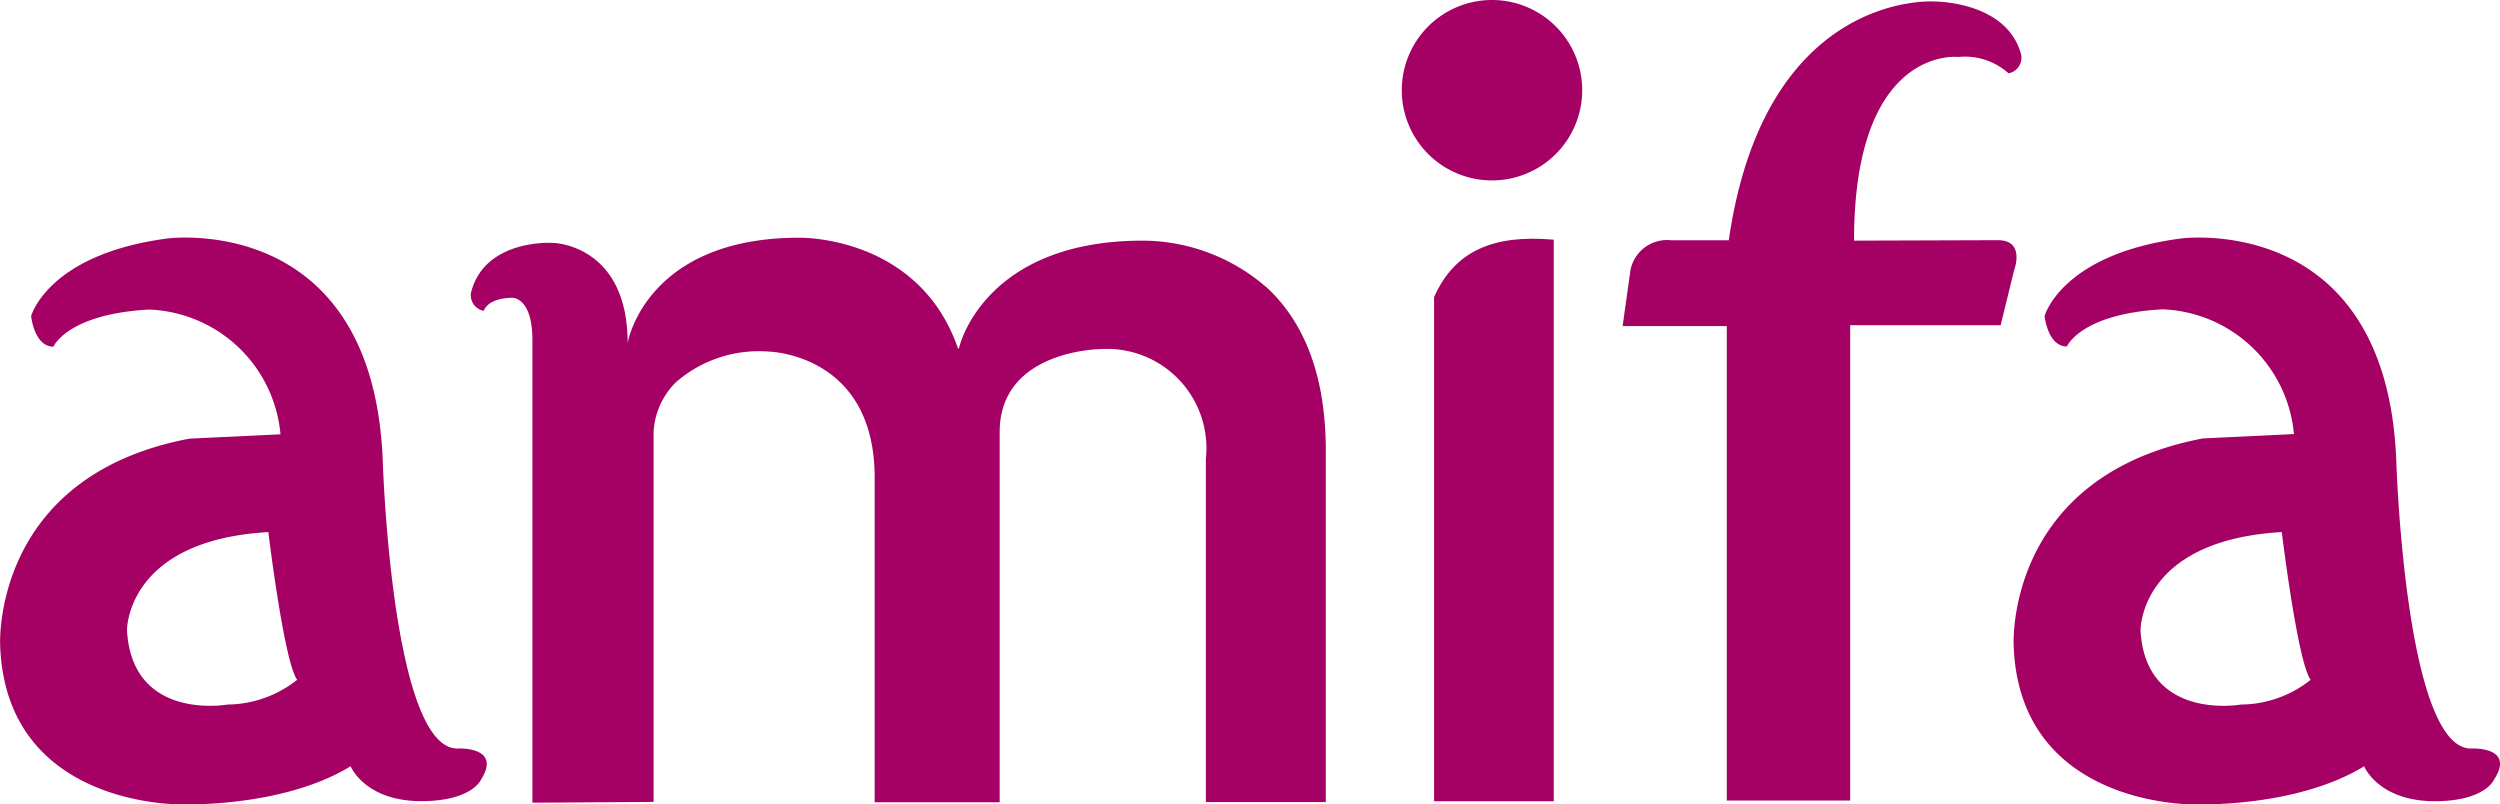
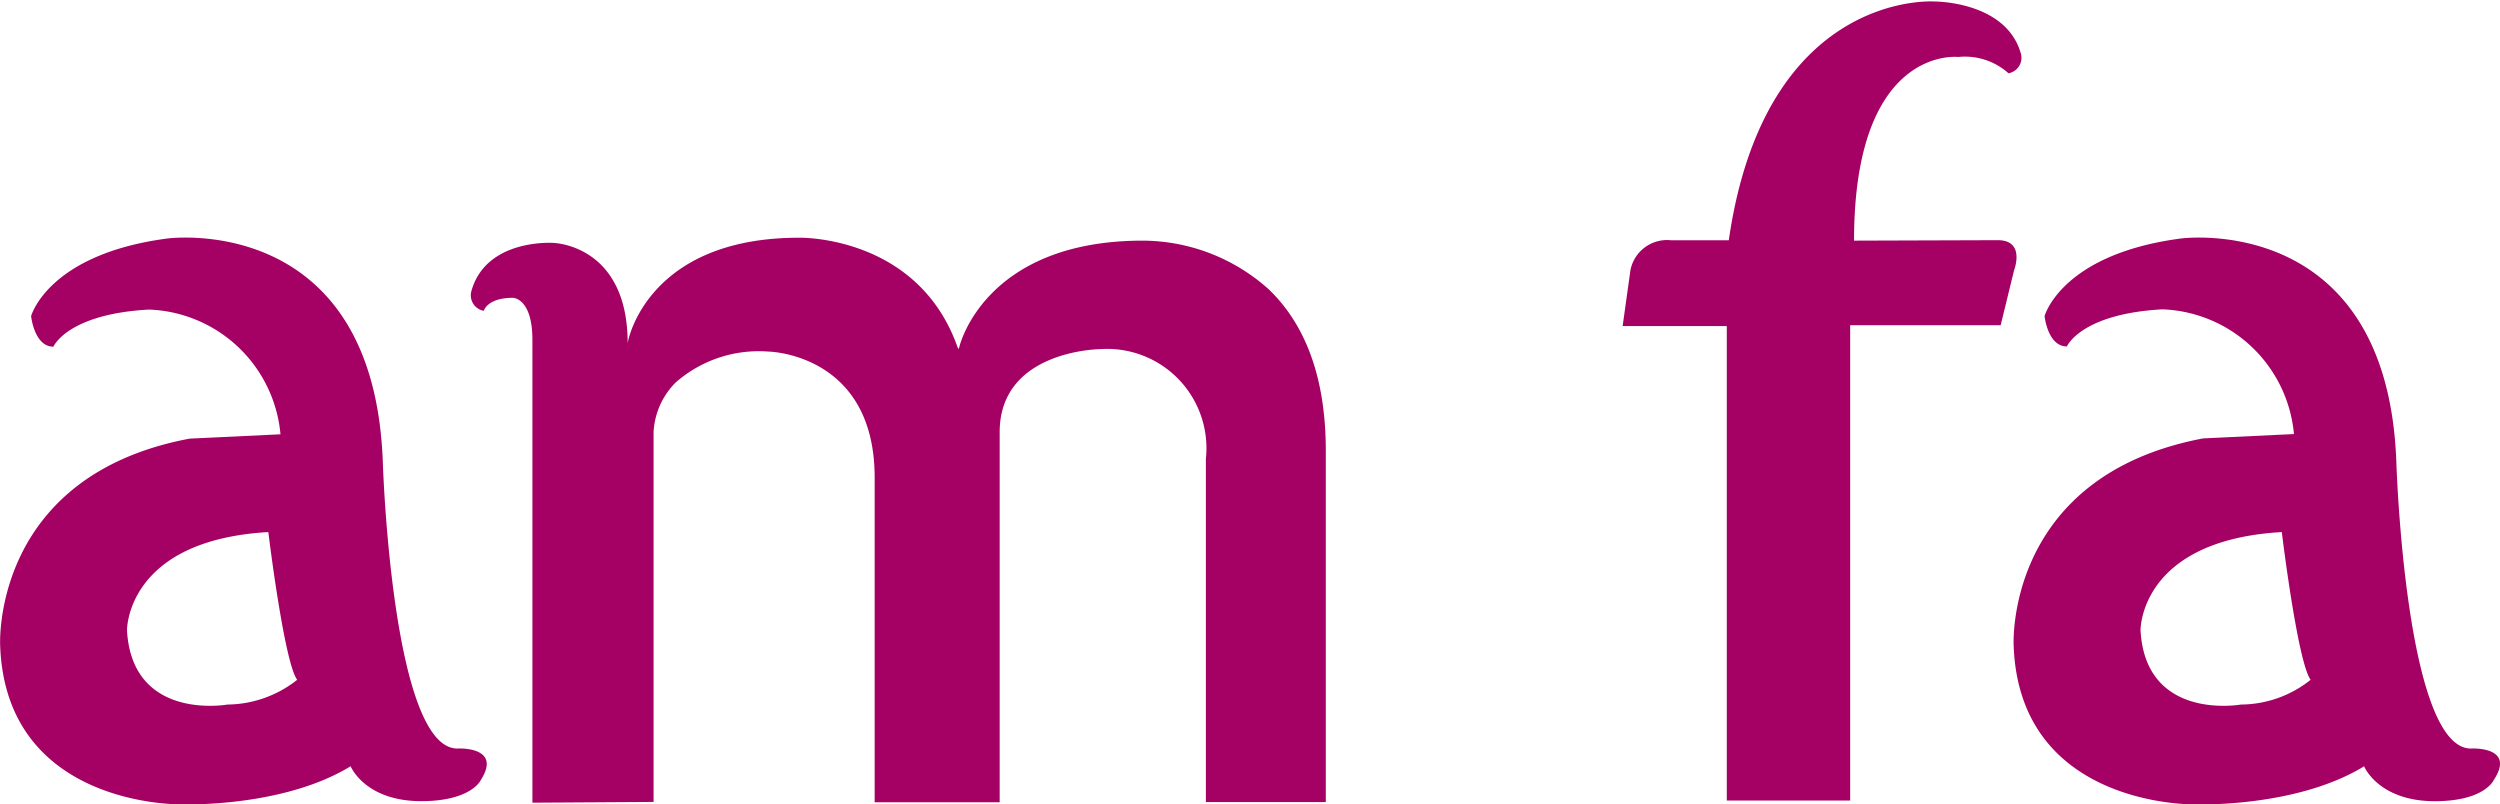
<svg xmlns="http://www.w3.org/2000/svg" width="128" height="41.186" viewBox="0 0 128 41.186">
  <g id="レイヤー_2" data-name="レイヤー 2" transform="translate(0.008)">
    <g id="レイヤー_1" data-name="レイヤー 1" transform="translate(-0.008)">
      <path id="パス_787" data-name="パス 787" d="M217.778,12.427l7.358-.024c1.432,0,.839,1.529.839,1.529l-.69,2.824h-7.705V41.093h-6.317V16.8H205.93l.4-2.864a1.91,1.91,0,0,1,2.074-1.529h2.961C213.22-.438,221.889.183,221.889.183s3.691-.028,4.438,2.691a.807.807,0,0,1-.641.984,3.345,3.345,0,0,0-2.57-.835S217.778,2.4,217.778,12.427Z" transform="translate(-122.851 -0.106)" fill="#a50064" />
-       <path id="パス_788" data-name="パス 788" d="M182,33.283V59.1h6.128V30.346C185.03,30.072,183.057,30.915,182,33.283Z" transform="translate(-108.575 -18.074)" fill="#a50064" />
-       <path id="パス_789" data-name="パス 789" d="M187.138,4.619A4.619,4.619,0,1,1,182.519,0a4.619,4.619,0,0,1,4.619,4.619Z" transform="translate(-106.129)" fill="#a50064" />
      <path id="パス_790" data-name="パス 790" d="M69.1,59.058V40.122a3.869,3.869,0,0,1,1.142-2.55A6.458,6.458,0,0,1,74.986,36c.056,0,5.434.125,5.434,6.455V59.074h6.4V40.126c0-4.2,5.115-4.252,5.168-4.252a5.084,5.084,0,0,1,5.39,5.616V59.066h6.14V41.078c0-3.631-.98-6.394-2.913-8.258a9.7,9.7,0,0,0-6.455-2.5c-8.068,0-9.4,5.333-9.42,5.555l-.061-.085c-1.985-5.648-7.867-5.624-8.117-5.62h0c-7.713,0-8.762,5.192-8.778,5.406,0-5.063-3.808-5.14-3.808-5.14s-3.457-.242-4.2,2.489a.807.807,0,0,0,.641.988s.169-.666,1.489-.666c0,0,1,0,1,2.15v23.7Z" transform="translate(-35.637 -17.999)" fill="#a50064" />
      <path id="パス_791" data-name="パス 791" d="M279,56.313c-3.393.121-3.857-14.636-3.857-14.636C274.691,28.768,264.11,30.2,264.11,30.2c-6.128.807-6.979,3.974-6.979,3.974s.161,1.553,1.142,1.553c0,0,.706-1.67,4.889-1.9a7.021,7.021,0,0,1,6.737,6.386l-4.651.222c-10.166,1.928-9.7,10.6-9.7,10.6.29,8.294,9.238,8.137,9.238,8.137s5.188.2,8.706-1.949c0,0,.767,1.9,3.905,1.783,2.32-.081,2.735-1.085,2.735-1.085C281.267,56.2,279,56.313,279,56.313Zm-11.816-2.251s-4.881.875-5.14-3.8c0,0-.061-4.611,7.233-5.031,0,0,.807,6.66,1.477,7.564A5.771,5.771,0,0,1,267.184,54.062Z" transform="translate(-152.449 -17.989)" fill="#a50064" />
      <path id="パス_792" data-name="パス 792" d="M23.45,56.313c-3.389.121-3.857-14.636-3.857-14.636C19.141,28.768,8.56,30.2,8.56,30.2c-6.124.807-6.975,3.974-6.975,3.974s.161,1.565,1.142,1.565c0,0,.7-1.67,4.889-1.9a7.021,7.021,0,0,1,6.737,6.386L9.7,40.447C-.465,42.363,0,51.033,0,51.033c.29,8.294,9.238,8.137,9.238,8.137s5.188.2,8.706-1.949c0,0,.766,1.9,3.905,1.783,2.324-.081,2.759-1.077,2.759-1.077C25.717,56.2,23.45,56.313,23.45,56.313ZM11.638,54.062s-4.881.875-5.144-3.8c0,0-.056-4.611,7.237-5.031,0,0,.807,6.66,1.477,7.564A5.835,5.835,0,0,1,11.638,54.062Z" transform="translate(0.008 -17.989)" fill="#a50064" />
    </g>
  </g>
</svg>